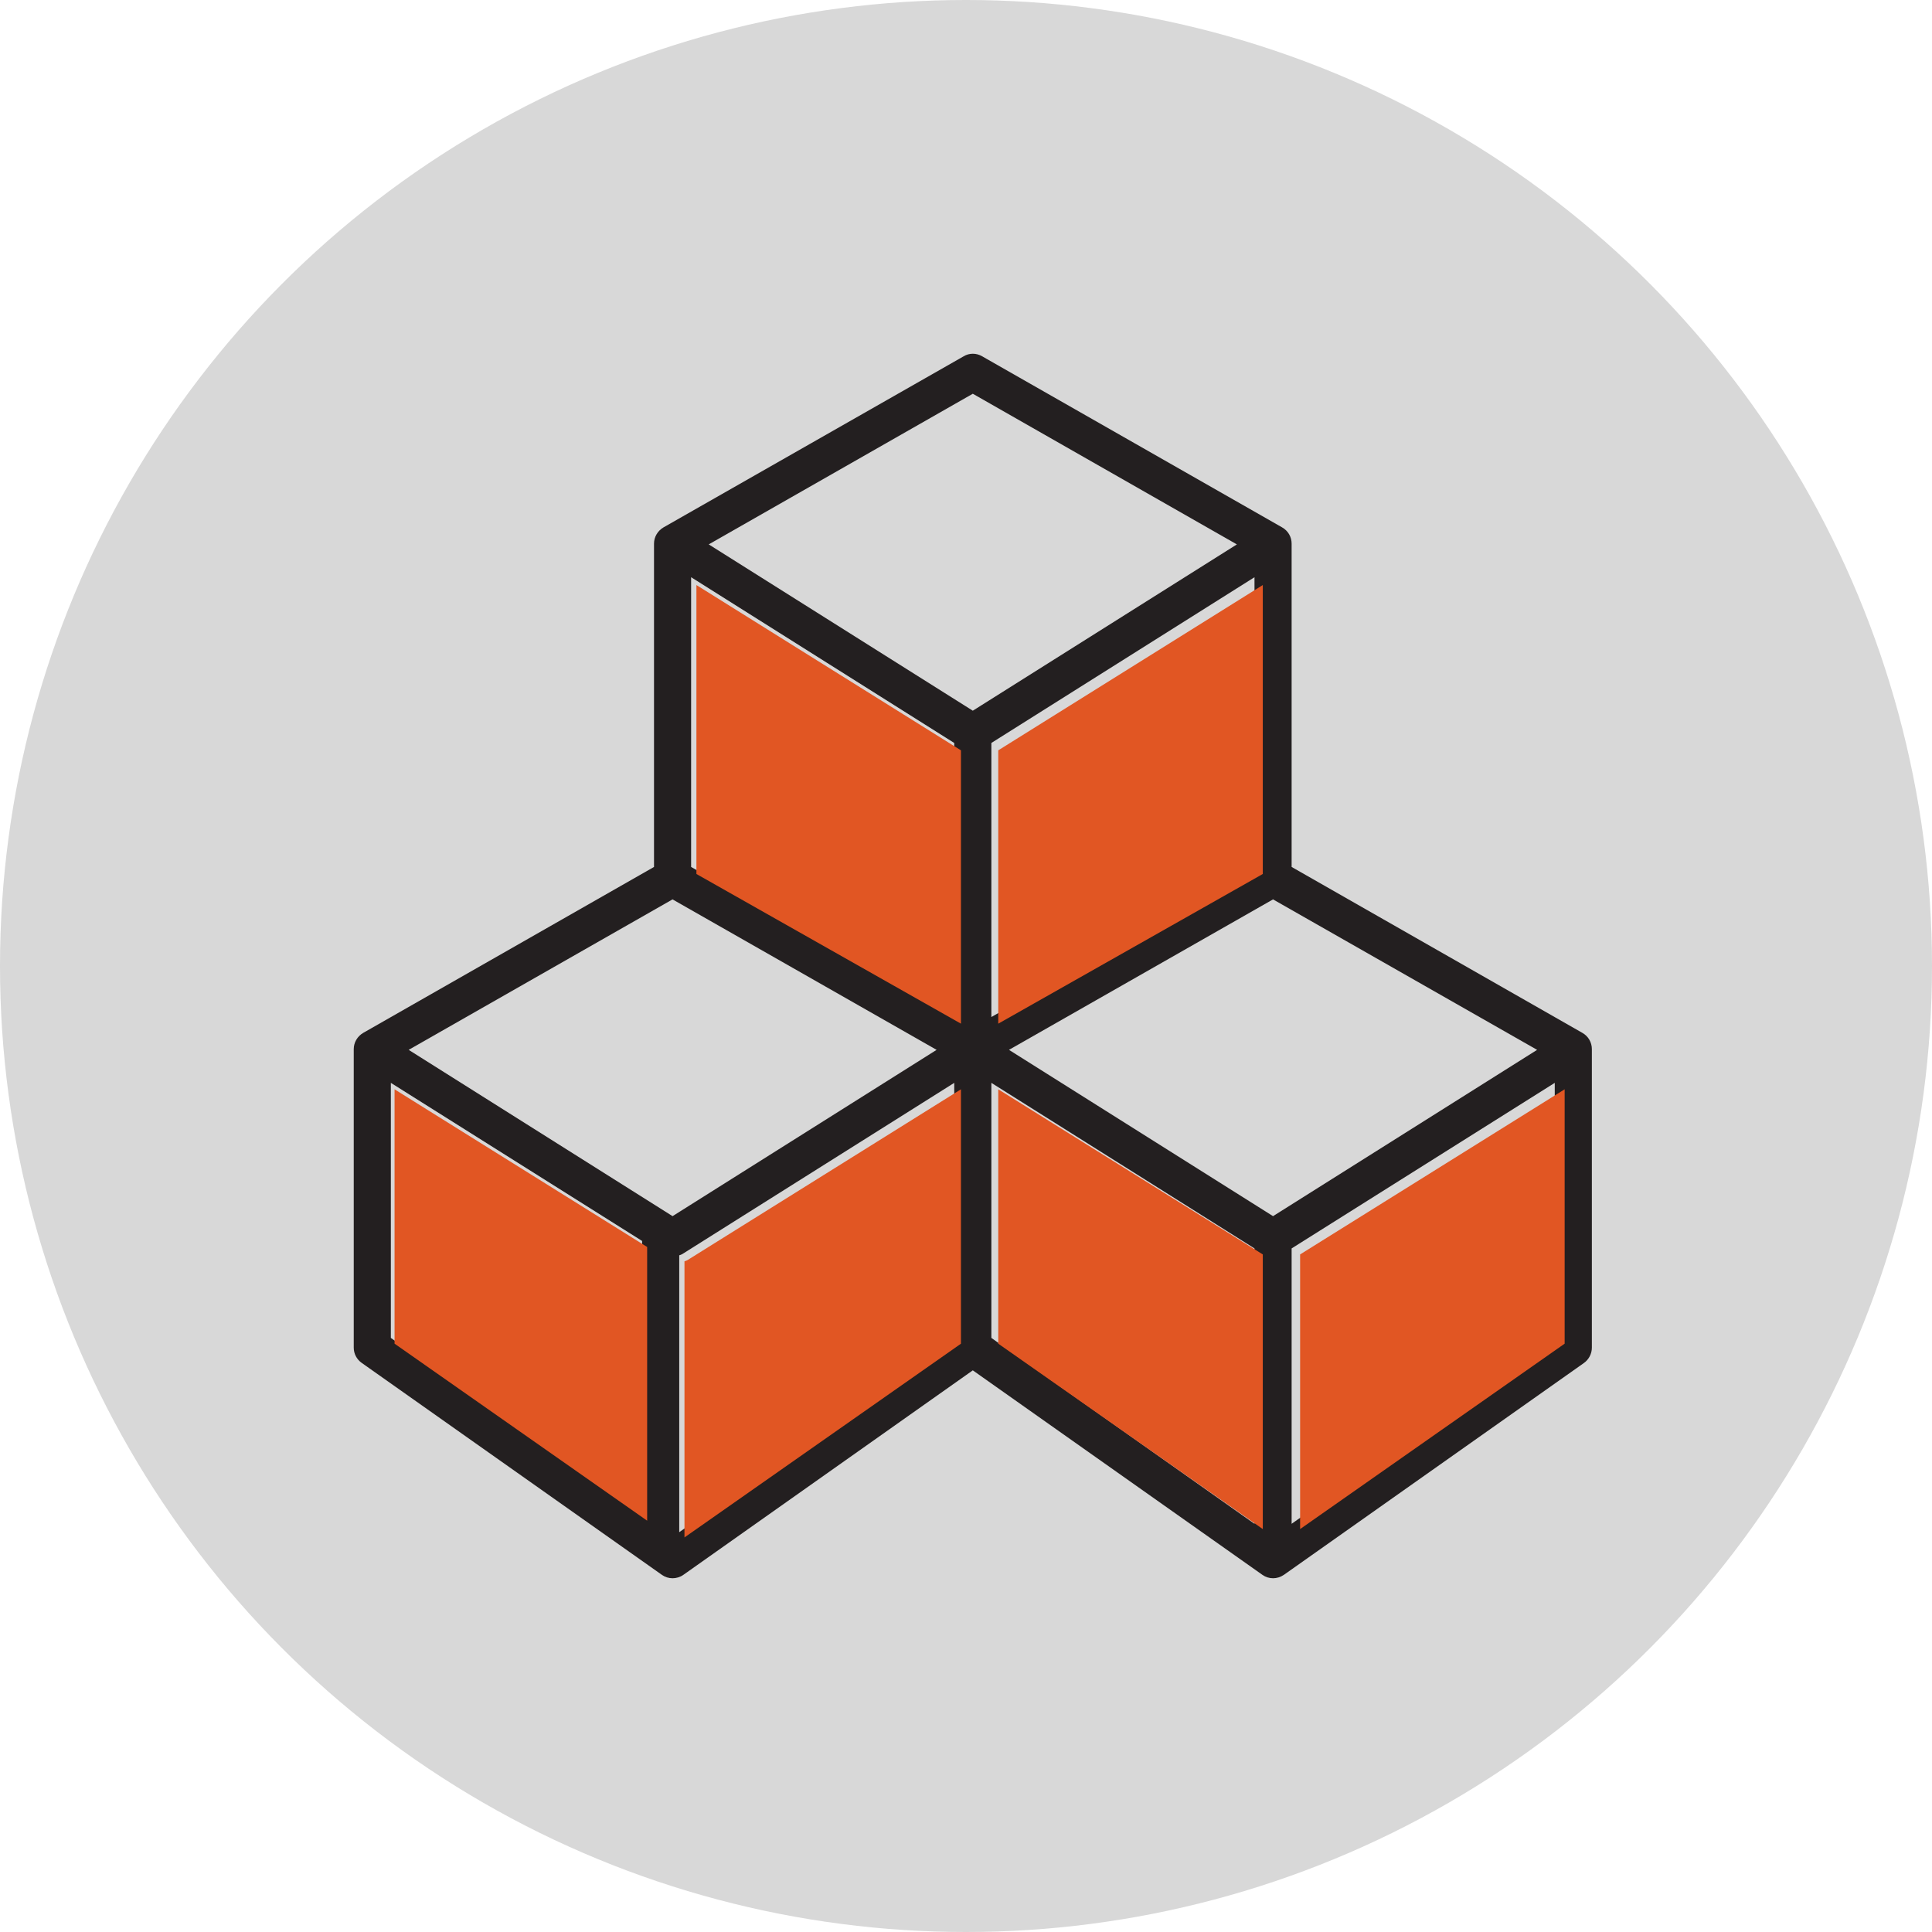
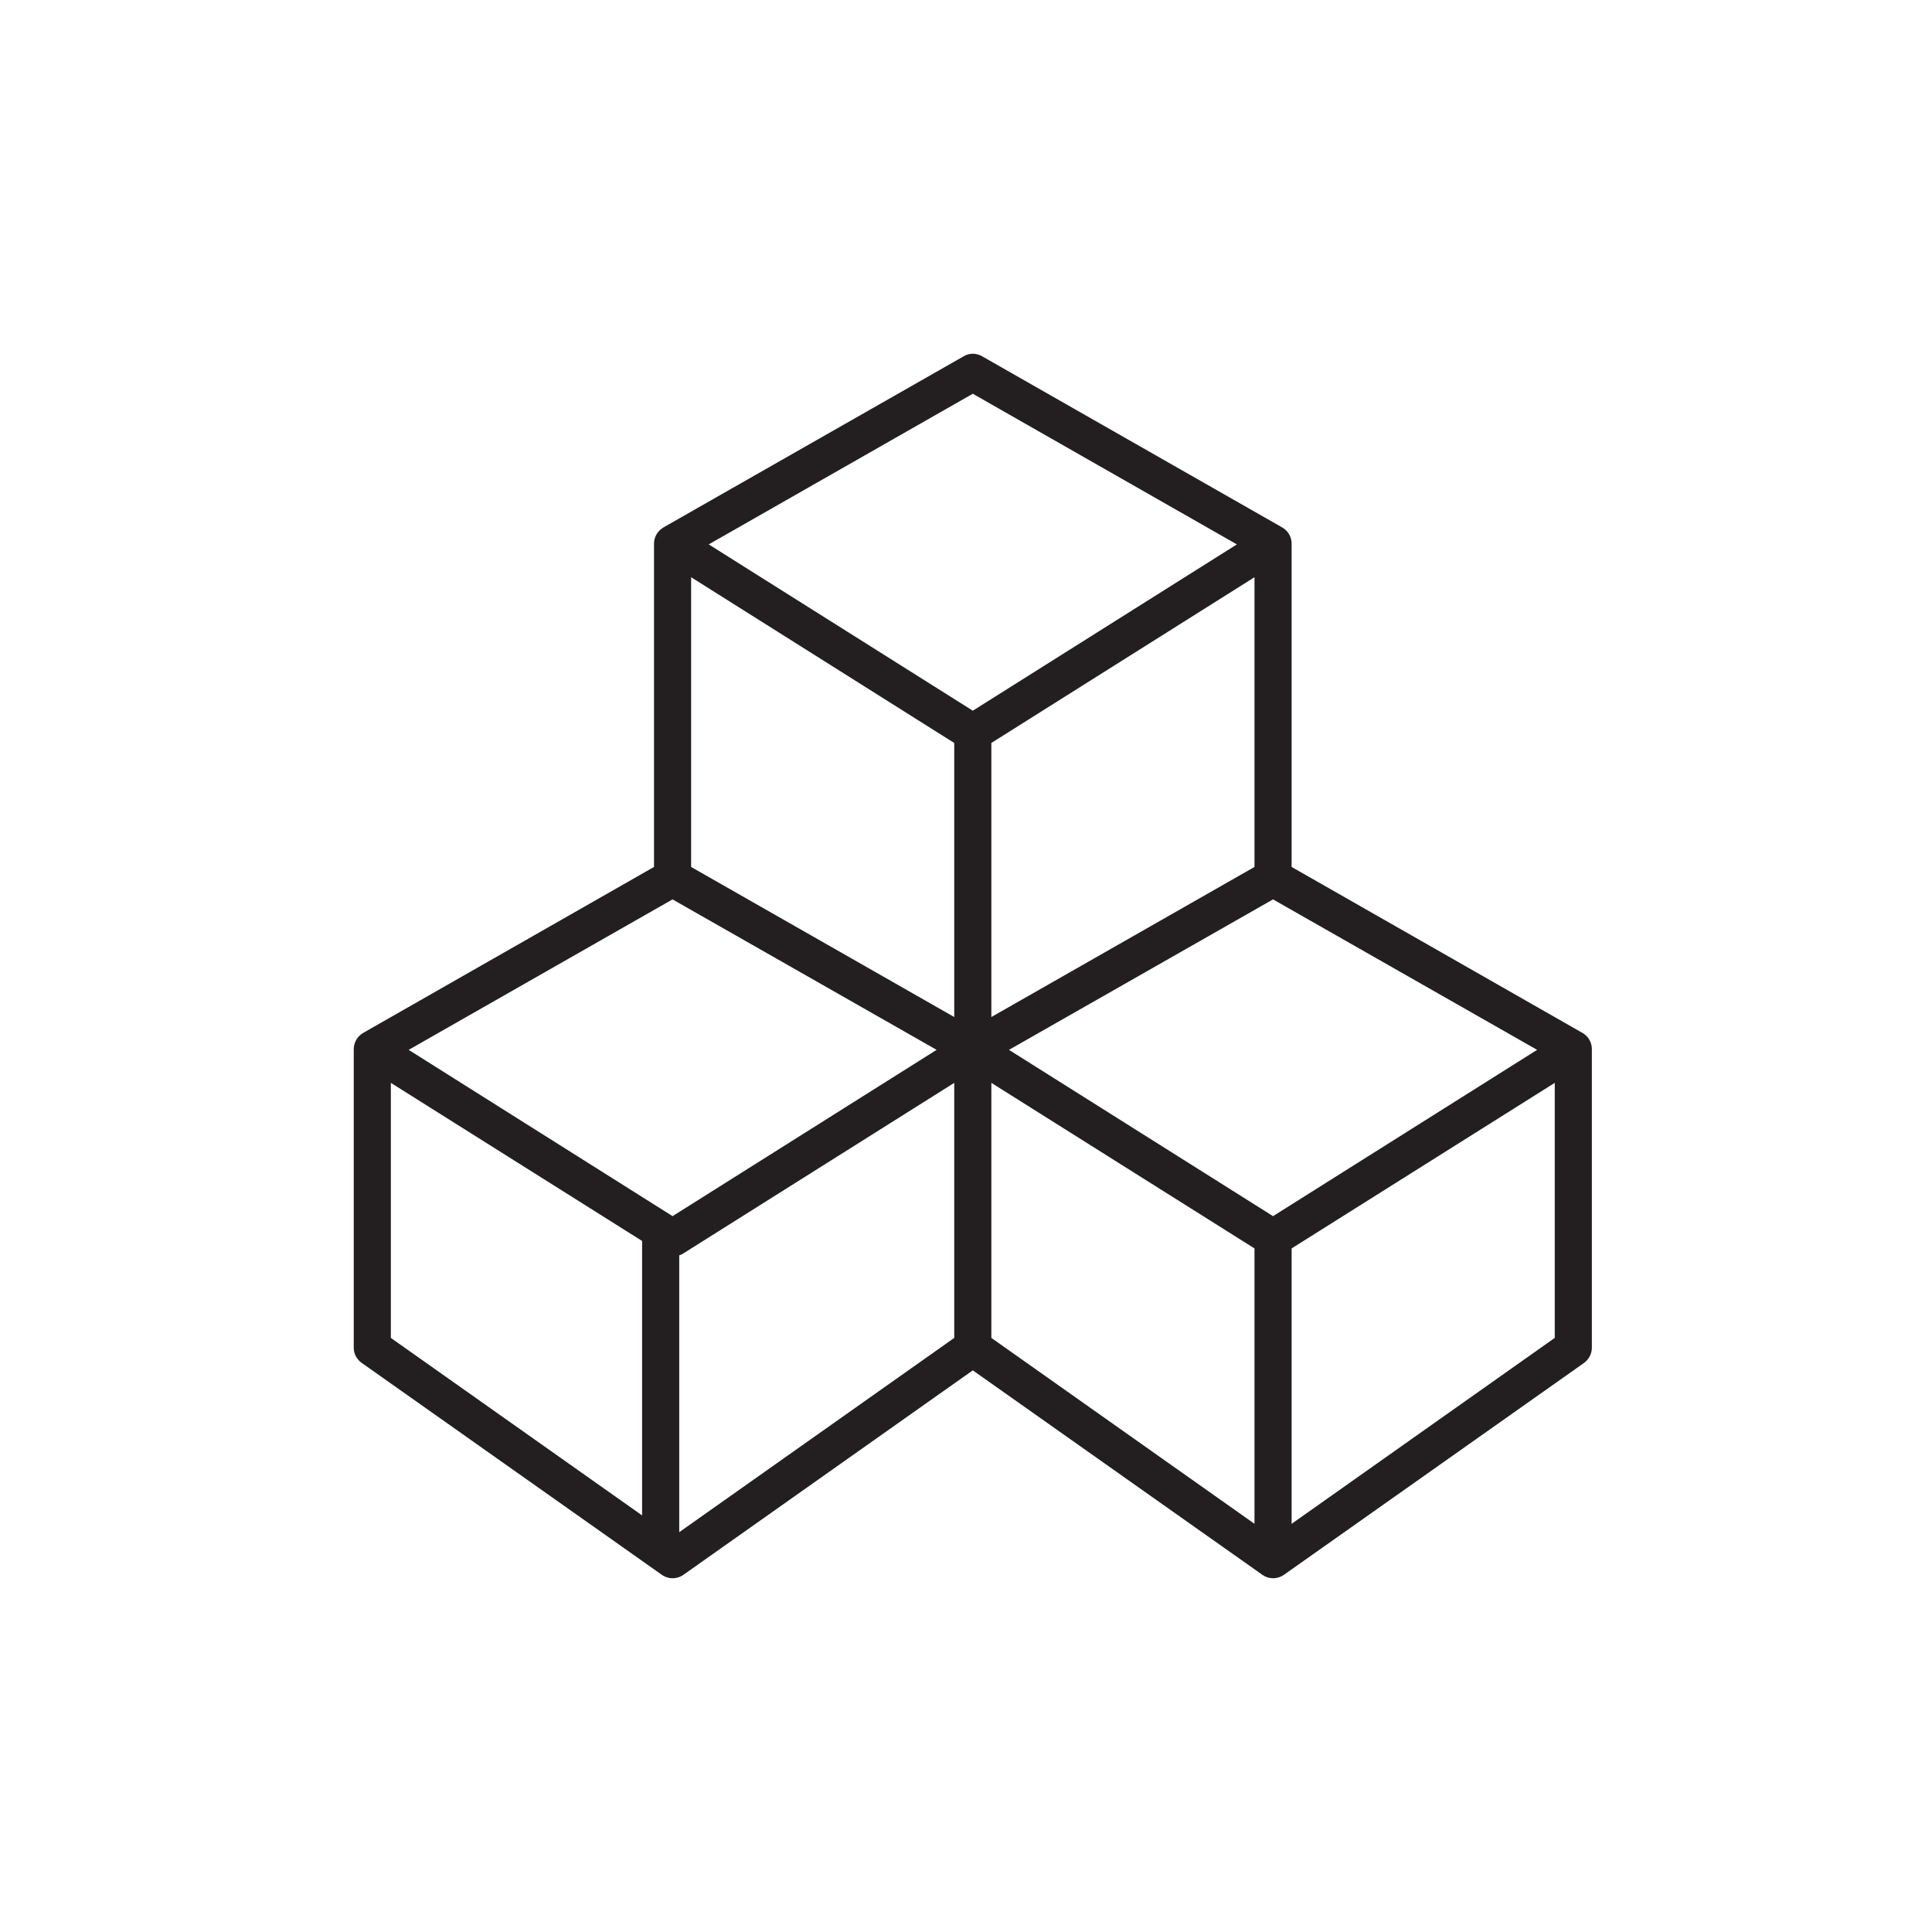
<svg xmlns="http://www.w3.org/2000/svg" version="1.1" viewBox="0 0 142 142" height="142px" width="142px">
  <title>DC7A3FAA-D0EB-408B-90EB-299E5686CC12</title>
  <g fill-rule="evenodd" fill="none" stroke-width="1" stroke="none" id="Screens">
    <g transform="translate(-1191, -3975)" id="Home----00">
      <g transform="translate(1191, 3975)" id="Icon_Assemble">
-         <circle r="71" cy="71" cx="71" fill="#D8D8D8" id="Oval-Copy-3" />
        <g fill-rule="nonzero" transform="translate(26, 26)" id="3-cubes">
          <path fill="#231F20" id="Shape" d="M90.305,49.916 L68.933,37.72 L68.933,13.957 C68.933,13.464 68.674,13.012 68.237,12.764 L46.182,0.185 C45.76,-0.062 45.241,-0.062 44.832,0.185 L22.764,12.764 C22.342,13.012 22.069,13.463 22.069,13.957 L22.069,37.72 L0.695,49.916 C0.273,50.163 0,50.614 0,51.109 L0,73.048 C0,73.501 0.218,73.911 0.586,74.172 L22.653,89.753 C22.885,89.917 23.158,90 23.431,90 C23.704,90 23.99,89.917 24.222,89.753 L45.5,74.719 L66.791,89.753 C67.023,89.917 67.296,90 67.569,90 C67.842,90 68.115,89.917 68.359,89.753 L90.427,74.172 C90.781,73.911 91,73.501 91,73.048 L91,51.109 C91,50.614 90.741,50.163 90.305,49.916 Z M21.194,85.381 L2.727,72.335 L2.727,53.589 L21.194,65.209 L21.194,85.381 Z M4.037,51.163 L23.431,40.104 L42.84,51.163 L23.433,63.386 L4.037,51.163 Z M44.136,72.335 L23.923,86.614 L23.923,66.265 C24.006,66.238 24.087,66.211 24.155,66.169 L44.136,53.589 L44.136,72.335 L44.136,72.335 Z M44.136,48.751 L24.796,37.72 L24.796,16.425 L44.136,28.608 L44.136,48.751 Z M26.091,14.012 L45.5,2.94 L64.909,14.013 L45.5,26.236 L26.091,14.012 Z M66.204,16.425 L66.204,37.72 L46.864,48.751 L46.864,28.606 L66.204,16.425 Z M66.204,85.998 L46.864,72.335 L46.864,53.589 L66.204,65.758 L66.204,85.998 L66.204,85.998 Z M67.567,63.386 L48.159,51.163 L67.567,40.104 L86.976,51.163 L67.567,63.386 Z M88.273,72.335 L68.933,85.998 L68.933,65.758 L88.273,53.589 L88.273,72.335 L88.273,72.335 Z" />
-           <path fill="#E15623" id="Shape" d="M89,54.063 L89,72.758 L69.557,86.385 L69.557,66.199 L89,54.063 Z M47.371,54.063 L47.371,72.758 L66.814,86.385 L66.814,66.199 L47.371,54.063 Z M24.541,66.609 C24.473,66.651 24.39,66.678 24.308,66.705 L24.308,87 L44.629,72.76 L44.629,54.063 L24.541,66.609 Z M3,54.063 L3,72.758 L21.565,85.769 L21.565,65.652 L3,54.063 Z M47.371,29.149 L47.371,49.239 L66.814,38.237 L66.814,17 L47.371,29.149 Z M25.186,17 L25.186,38.237 L44.629,49.239 L44.629,29.149 L25.186,17 Z" />
        </g>
      </g>
    </g>
  </g>
</svg>